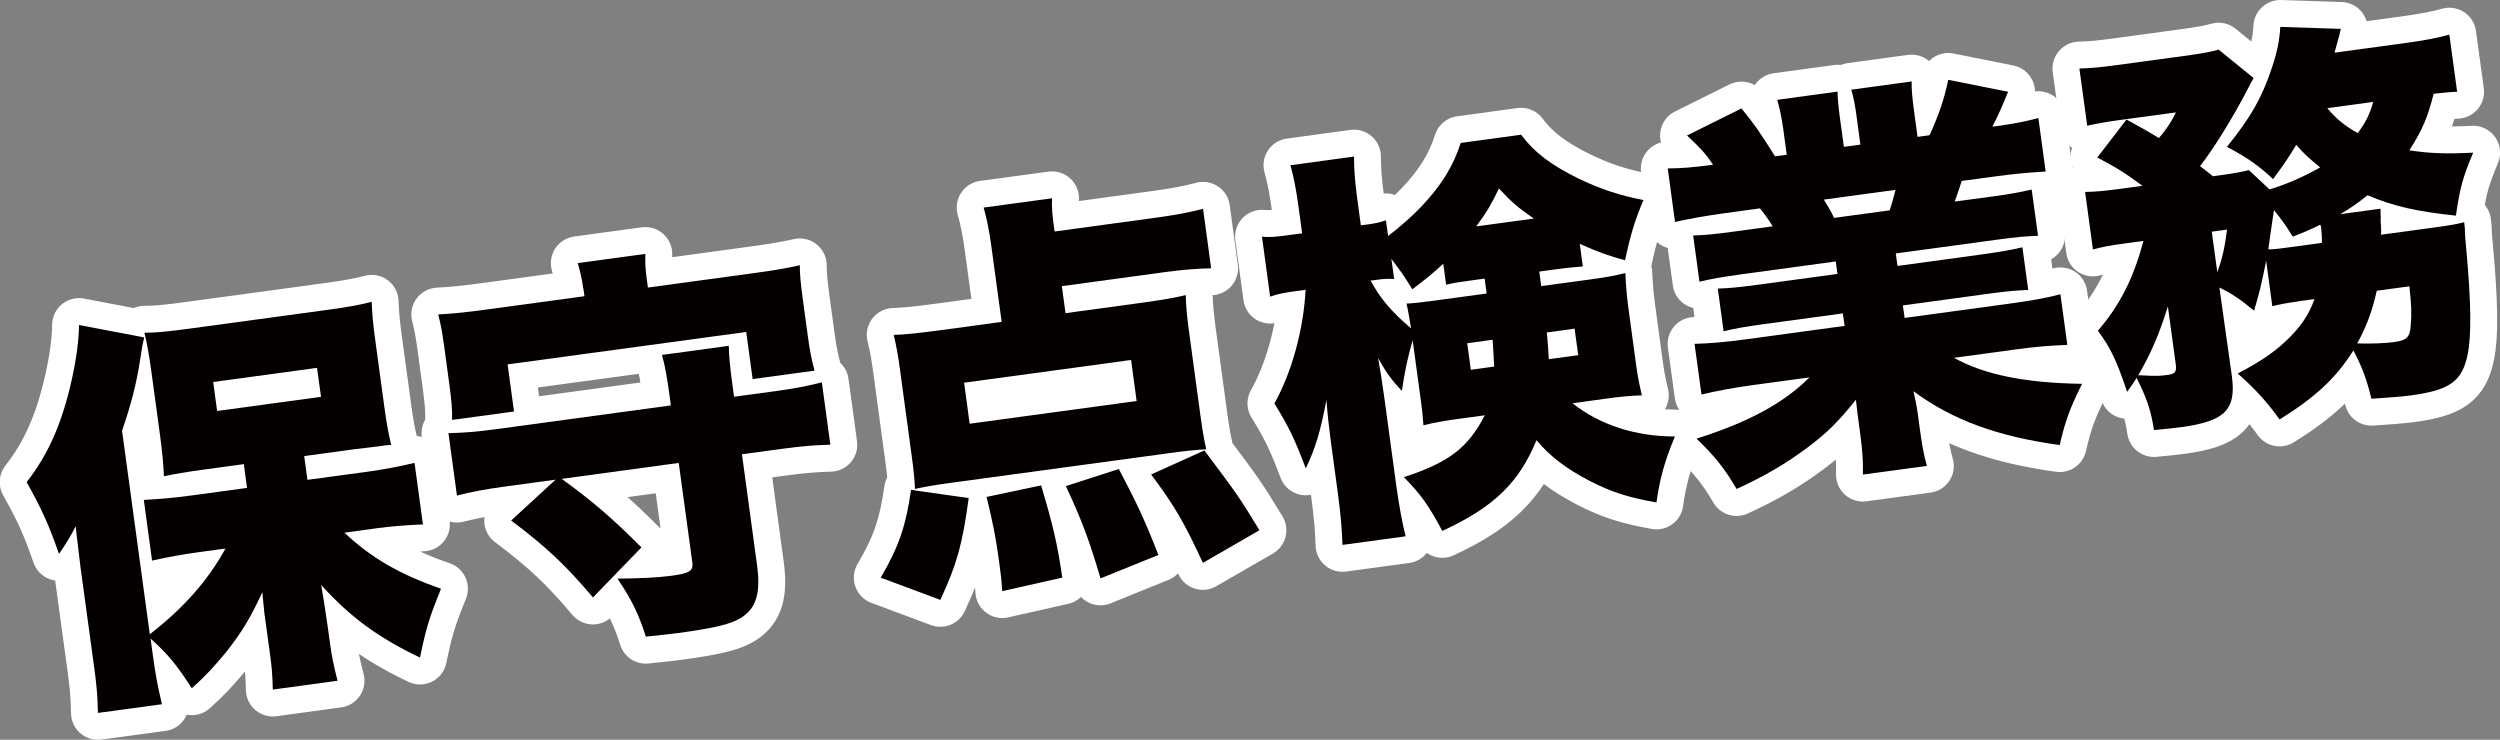
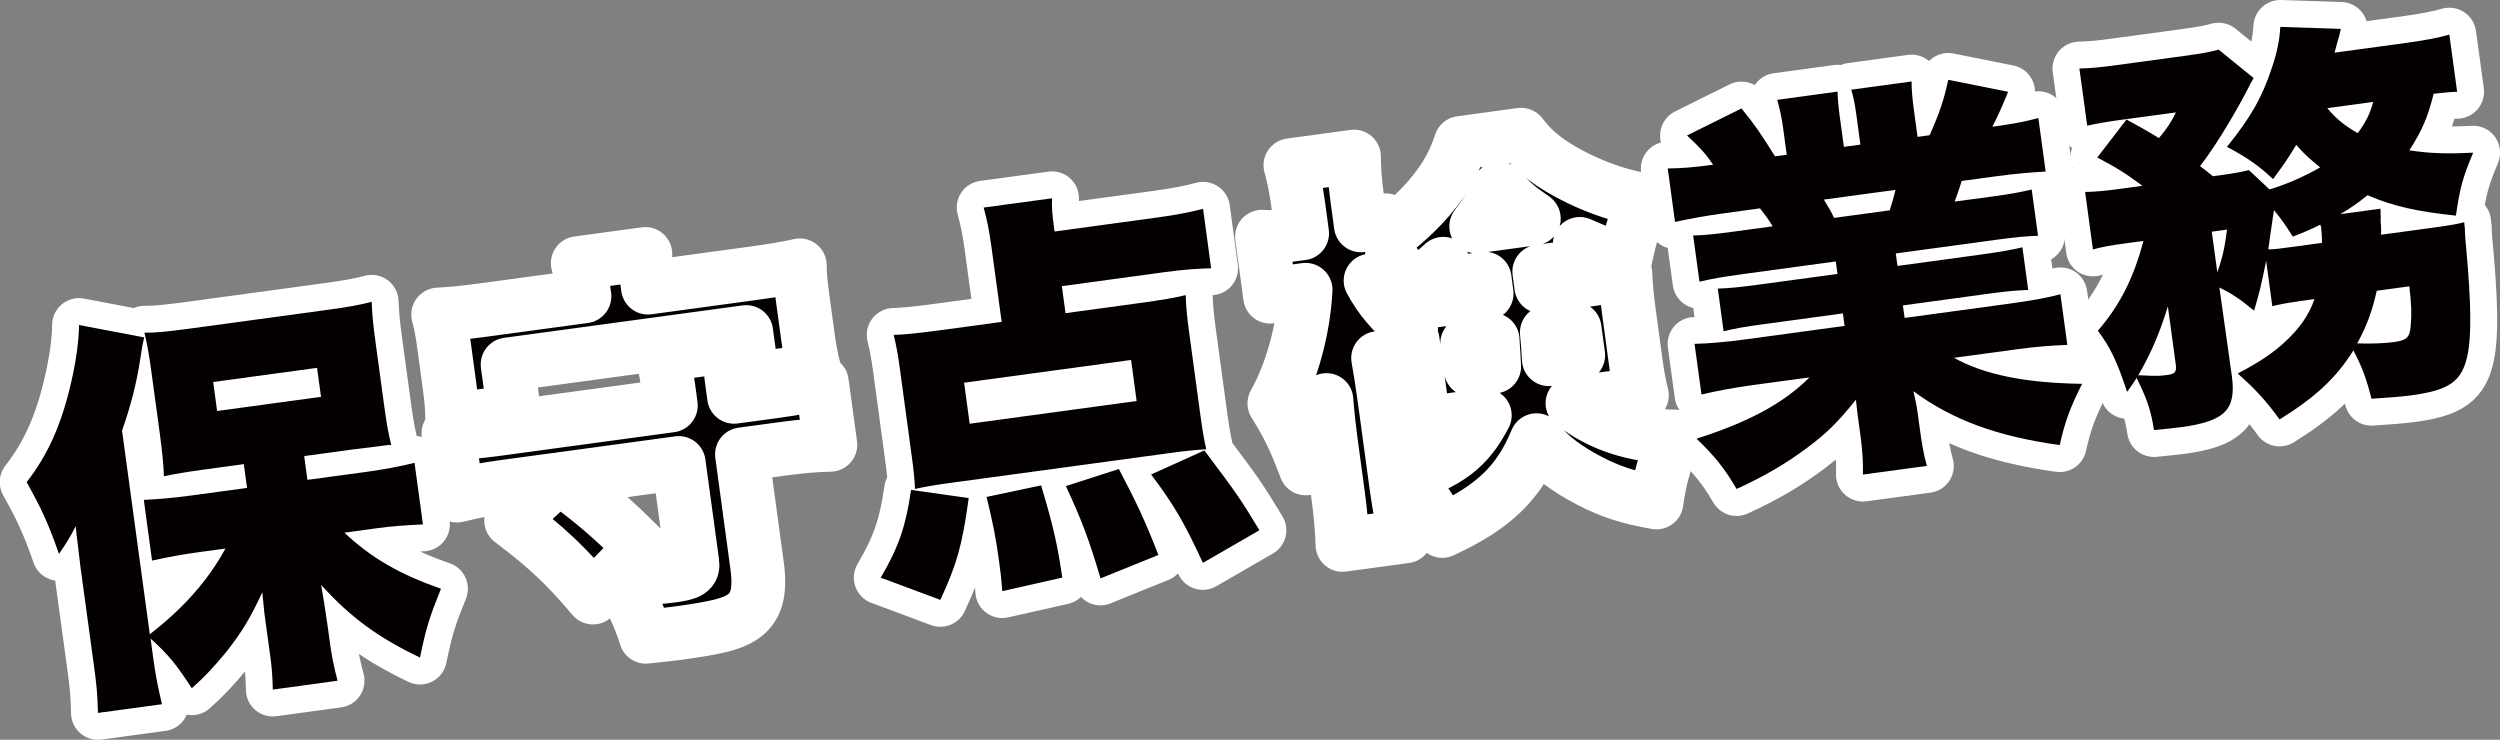
<svg xmlns="http://www.w3.org/2000/svg" id="_レイヤー_2" data-name="レイヤー 2" viewBox="0 0 288.22 85.28">
  <rect x="0" y="0" width="288.22" height="85.28" fill="#808080" stroke="none" />
  <defs>
    <style>
      .cls-1, .cls-2 {
        fill: #040000;
      }

      .cls-2 {
        stroke: #fff;
        stroke-linecap: round;
        stroke-linejoin: round;
        stroke-width: 6.2px;
      }
    </style>
  </defs>
  <g id="_レイヤー_1-2" data-name="レイヤー 1">
    <g>
      <g>
        <path class="cls-2" d="M39.65,61.36c3.14,2.97,6.48,4.88,11.19,6.51-1.31,3.25-1.71,4.48-2.42,7.94-4.85-2.32-8-4.63-11.39-8.37,.18,1.01,.56,3.42,.74,4.72l.32,2.32c.18,1.3,.45,2.58,.83,4l-7.47,1.02c-.04-1.7-.12-2.63-.32-4.07l-.49-3.57c-.02-.14-.02-.18-.16-1.16-.03-.23-.1-1.07-.24-2.42-1.35,2.92-2.31,4.52-4.12,6.84-1.46,1.76-2.49,2.89-4.01,4.23-1.79-2.78-2.75-3.92-4.75-5.73l.31,2.27c.26,1.95,.57,3.47,1,5.3l-7.38,1c-.05-2.12-.15-3.19-.45-5.37l-1.57-11.5c-.03-.23-.26-2.28-.32-2.7q-.17-1.25-.22-1.95c-.71,1.37-1.14,2.04-1.93,3.19-1.24-3.56-2.04-5.25-3.73-8.28,2.46-3.12,4.08-6.79,5.17-11.66,.56-2.44,.86-4.79,.87-6.45l7.52,1.43c-.18,.73-.27,1.17-.49,2.67-.37,2.46-1.01,5.05-2.07,8.08l3.2,23.47c3.93-3.04,6.75-6.26,8.72-9.88l-3.02,.41c-1.86,.25-3.79,.61-5.44,.98l-.95-7c1.6-.08,3.23-.2,5.5-.51l6.4-.87-.37-2.74-4.78,.65c-1.76,.24-3.38,.51-4.43,.75-.06-1.46-.19-2.76-.46-4.8l-1.01-7.42c-.25-1.81-.45-2.96-.78-4.33,1.32,0,2.58-.12,5.18-.47l15.86-2.16c2.23-.3,3.75-.56,5.16-.94,.07,1.55,.12,2.3,.47,4.85l.96,7.05c.28,2.09,.48,3.19,.82,4.61-.29,0-.47,.02-.56,.03l-1.02,.14-2.74,.33-5.71,.78,.37,2.74,6.87-.93c1.76-.24,3.79-.61,5.48-1.03l.97,7.1c-1.88,.07-3.79,.23-5.33,.44l-3.8,.52Zm-14.61-13.98l11.97-1.63-.46-3.34-11.97,1.63,.45,3.34Z" />
        <path class="cls-2" d="M67.24,33.28c-.16-1.21-.36-1.98-.63-2.94l7.79-1.06c-.02,.9,0,1.79,.17,2.95l.13,.93,11.97-1.63c2.46-.33,3.98-.59,5.54-.94,0,1.04,.08,1.97,.32,3.74l.62,4.55c.2,1.44,.39,2.54,.76,3.86l-7.14,.97-.74-5.43-27.51,3.74,.74,5.43-7.14,.97c.03-1.19-.07-2.26-.3-3.97l-.61-4.5c-.22-1.62-.41-2.64-.69-3.69,1.6-.08,3.09-.23,5.59-.57l11.27-1.53-.12-.88Zm-2.49,21.93c3.56,2.59,5.76,4.46,9.2,7.91l-5.59,5.77c-3.04-3.6-5.27-5.75-9.43-8.87l5.12-4.71-5.89,.8c-2.27,.31-3.88,.62-5.48,1.03l-.98-7.19c1.7-.04,3.19-.15,5.56-.47l20.08-2.73-.14-1.07c-.27-1.99-.53-3.52-.88-4.75l7.7-1.05c.02,1.18,.11,2.21,.46,4.8l.15,1.07,4.73-.64c2.41-.33,3.84-.62,5.39-1.02l.98,7.19c-1.69,.04-3.24,.16-5.46,.46l-4.73,.64,1.74,12.8c.43,3.15-.08,4.93-1.78,6.01-1.22,.78-3,1.21-7.36,1.81q-.83,.11-3.68,.41c-.82-2.58-1.61-4.22-3.27-6.69,2.64-.03,4.62-.11,6.28-.34,2.04-.28,2.47-.57,2.35-1.5l-1.57-11.5-13.5,1.84Z" />
        <path class="cls-2" d="M101.54,66.59c2.11-3.59,2.91-6.02,3.49-10.11l6.65,.94c-.73,5.39-1.37,7.65-3.27,11.74l-6.87-2.56Zm21.32-30.49l8.58-1.17c2.55-.35,4.03-.6,5.26-.91,.03,1.27,.15,2.48,.38,4.2l1.33,9.79c.22,1.62,.43,2.82,.66,3.79-1.17,.06-2.62,.21-4.19,.43l-25.37,3.45c-1.58,.21-2.96,.45-4.02,.69-.05-1.08-.16-2.2-.37-3.73l-1.34-9.88c-.23-1.72-.44-2.92-.75-4.15,1.27-.03,2.9-.21,5.31-.53l7.14-.97-1.19-8.72c-.26-1.9-.53-3.19-.89-4.46l7.89-1.07c-.05,1.05,0,1.75,.29,3.83l11.87-1.62c2.32-.32,3.84-.62,5.25-1l.93,6.86c-1.65,.04-3.24,.16-5.33,.44l-11.88,1.62,.42,3.11Zm-11.71,8.02l.64,4.73,19.25-2.62-.64-4.73-19.25,2.62Zm4.4,24.02c-.12-1.59-.2-2.15-.36-3.35-.37-2.74-.69-4.39-1.45-7.5l6.29-1.33c1.4,4.72,1.84,6.6,2.44,10.63l-6.92,1.56Zm11.33-1.45c-1.31-4.45-2.2-6.79-4-10.65l6.11-1.97c2.04,3.88,3.03,5.97,4.56,9.91l-6.67,2.7Zm11.8-1.8c-2.21-4.75-3.25-6.55-5.97-10.19l6.14-2.77c3.92,5.23,3.98,5.32,6.35,9.2l-6.53,3.77Z" />
        <path class="cls-2" d="M177.71,32.98l5.75-.78c1.81-.25,2.78-.43,3.92-.72,.08,1.64,.17,2.62,.34,3.92l.9,6.63c.18,1.35,.34,2.13,.67,3.55-1.36,.04-2.48,.15-4.29,.4l-3.71,.51c3.17,2.5,7.23,3.83,11.81,3.83-1.18,2.81-1.75,4.87-2.13,7.61-3.29-.59-5.17-1.19-7.71-2.49-2.65-1.39-4.48-2.74-6.12-4.69-2.03,4.91-4.9,7.71-10.86,10.46-1.58-2.95-2.46-4.2-4.43-6.2,5.2-1.7,7.38-3.37,9.33-7.13l-2.88,.39c-1.76,.24-2.92,.44-4.2,.76-.09-1.36-.17-1.96-.32-3.07l-.92-6.73c-.55,1.87-.95,3.81-1.24,5.84-1.22-1.3-1.86-2.2-2.74-3.79,.22,1.25,.45,2.63,.73,4.67l1.35,9.93c.32,2.32,.69,4.35,1.09,5.95l-7.28,.99c-.05-1.74-.22-3.7-.54-6.02l-.83-6.12c-.15-1.07-.37-3.07-.48-4.56-.69,3.64-1.27,5.56-2.38,7.88-1.26-3.32-1.92-4.75-3.62-7.49,2.02-3.58,3.37-8.58,3.6-13.1l-1.11,.15c-1.44,.2-2.17,.34-2.98,.64l-.94-6.91c.81,.08,1.61,.02,3.05-.18l1.58-.21-.41-3.02c-.3-2.18-.57-3.51-.94-4.83l7.33-1c0,1.37,.09,2.77,.38,4.91l.41,3.02,.83-.11c.93-.13,1.34-.23,2.06-.47l.25,1.81c1.37-1.04,2.76-2.27,3.84-3.4,2.35-2.49,3.67-4.66,4.53-7.33l6.96-.95c1.55,2.06,3.45,3.5,6.69,5.09,2.53,1.21,4.8,1.94,7.42,2.44-.96,2.3-1.46,3.84-2.12,6.95-1.96-.54-2.91-.88-5.22-1.89l.35,2.6c-.79,.06-1.59,.12-3.35,.36l-1.67,.23,.23,1.72Zm-7.66-.71c-1.72,.23-2.41,.33-3.33,.55l-.33-2.41c-1.34,1.22-2.11,1.85-3.57,2.94-.98-1.62-1.5-2.3-2.41-3.5l.32,2.32c-.67-.05-1.28-.02-2.02,.09l-.7,.09c1.13,2.07,2.37,3.55,4.67,5.51-.22-1.25-.31-1.94-.53-2.86,1.03-.05,1.54-.12,3.86-.43l5.38-.73-.23-1.72-1.11,.15Zm-.9,7.3l.42,3.06,2.69-.37c-.06-1.13-.08-1.64-.18-3.09l-2.92,.4Zm7.68-14.37c-1.88-1.3-2.58-1.92-4.02-3.47-.89,1.82-1.3,2.59-2.62,4.37l6.63-.9Zm1.5,13.12c.13,1.31,.14,1.73,.23,3.09l3.39-.46-.42-3.06-3.2,.44Z" />
        <path class="cls-2" d="M200.4,31.69c-2,.27-3.06,.46-4.47,.8l-.73-5.33c1.36-.04,2.39-.14,4.53-.43l4.64-.63c-.6-.96-.83-1.26-1.46-2.07l-4.08,.56c-2.23,.3-4.16,.66-5.72,1.01l-.84-6.17c1.51-.02,2.73-.09,5.23-.43-.88-1.3-1.5-1.97-3.01-3.37l6.28-3.12c1.53,1.87,2.12,2.74,3.87,5.52l1.35-.18-.41-3.02c-.18-1.3-.42-2.4-.69-3.31l6.96-.95c.01,.8,.09,1.69,.27,3.03l.46,3.34,1.9-.26-.45-3.34c-.18-1.3-.34-2.13-.6-2.99l6.96-.95c-.03,.81,.08,1.97,.27,3.37l.41,3.02,1.39-.19c1.16-2.61,1.63-4,2.15-6.39l6.9,1.38c-.71,1.75-1.14,2.71-1.81,4.03,2.78-.38,3.79-.61,5.3-1l.84,6.17c-1.6,.08-3.6,.25-5.83,.56l-3.85,.52c-.39,1.28-.51,1.49-.81,2.38l4.36-.59c2.09-.28,3.15-.48,4.52-.8l.73,5.33c-1.5,.06-2.53,.16-4.57,.43l-11.83,1.61,.2,1.44,9.88-1.35c1.95-.27,3.15-.48,4.52-.8l.67,4.92c-1.36,.04-2.62,.17-4.57,.43l-9.88,1.35,.2,1.44,12.06-1.64c2.69-.37,4.58-.72,5.9-1.09l.8,5.84c-1.97,.08-3.66,.21-5.93,.52l-7.14,.97c3.48,1.94,8.19,2.9,14.77,3-1.41,2.84-1.93,4.23-2.58,7.06-7.22-1-12.39-2.9-16.86-6.21,.26,1.24,.34,1.47,.5,2.62l.2,1.48c.26,1.95,.49,3.29,.85,4.51l-7.38,1c.04-1.47-.05-2.78-.3-4.64l-.19-1.39c-.16-1.16-.18-1.3-.31-2.6-2.1,2.6-3.31,3.81-5.62,5.54-2.49,1.85-4.89,3.26-8.14,4.75-1.36-2.32-2.5-3.77-4.62-5.8,6.02-1.91,10.07-4.11,13.02-7.06l-6.5,.88c-2.32,.32-4.12,.66-5.95,1.09l-.8-5.84c1.65-.04,3.47-.19,5.98-.53l11.32-1.54-.2-1.44-9.28,1.26c-1.95,.27-3.2,.48-4.47,.8l-.67-4.92c1.32-.04,2.53-.16,4.52-.43l9.28-1.26-.2-1.44-11.22,1.53Zm17.46-7.43c.33-1.04,.43-1.38,.67-2.36l-8.26,1.12c.67,1.09,.86,1.44,1.18,2.11l6.4-.87Z" />
        <path class="cls-2" d="M264.97,34.75c-1.48,.2-2.04,.32-3,.55l-.71-5.24c-.53,2.72-.81,3.79-1.39,5.76-1.55-1.3-2.69-2.04-4-2.67l1.43,10.15c.54,3.94-.75,5.25-5.85,5.95-1.02,.14-1.68,.18-3.12,.33-.36-2.27-.76-3.49-2-6.01-.35,.57-.55,.83-1.1,1.61-1.2-3.62-1.93-5.12-3.37-7.05,2.49-2.89,4.1-5.99,5.25-10.35l-2.23,.3c-1.58,.21-2.54,.39-3.59,.68l-.9-6.63c1.13-.01,2.34-.13,4.06-.36l2.55-.35c-2.05-1.52-3.13-2.17-5.21-3.26l3.37-4.38c1.73,.95,2.29,1.25,3.74,2.14,.93-1.12,1.37-1.75,1.96-2.96l-6.49,.88c-1.35,.18-2.64,.41-3.74,.65l-.9-6.59c1.32-.04,2.3-.12,4.34-.4l7.65-1.04c2.32-.32,3.05-.46,4.06-.74l4.04,3.28c-.23,.36-.5,.87-.79,1.48-1.69,3.21-3.82,6.66-5.39,8.67q.84,.64,1.48,1.17l.74-.1c1.62-.22,2.55-.39,3.41-.61l2.38,2.23c2.04-.61,4.13-1.56,5.84-2.54-1.28-1.05-1.81-1.5-2.76-2.6-.81,1.34-1.32,2.12-2.67,3.95-1.62-1.53-3.04-2.52-5.32-3.72,2.79-3.45,4.04-5.7,5.15-9.02,.64-1.88,.92-3.29,1-4.81l6.98,.23q-.06,.29-.18,.78c-.07,.2-.35,1.23-.54,1.96l8.03-1.09c2.23-.3,4.02-.64,5.2-.99l.9,6.59c-.89,.03-1.27,.08-2.71,.23-.67,2.69-1.28,4.14-2.8,6.52,2.32,.35,4.12,.43,7.36,.27-1.18,2.81-1.53,4.03-1.99,7.26-4.51-.47-7.24-1.09-10.19-2.35-1.06,.85-1.88,1.44-3.15,2.18l4.64-.63q0,.38,.03,.89c-.02,.19,0,.42,0,.75,.02,.14,.03,.19,.04,.61,.03,.19,0,.42,0,.75l6.12-.83c2.04-.28,2.73-.42,3.46-.61,.08,.6,.09,.7,.1,1.4,.03,.56,.07,.89,.15,1.78,.56,6.16,.6,9.93,.14,12.12-.63,3.02-2.04,4.06-6.5,4.66-1.02,.14-2.66,.27-4.58,.39-.61-2.42-1.05-3.59-2.08-5.57-1.98,3.15-4.33,5.36-8.51,7.96-1.46-2.02-2.69-3.41-4.83-5.3,2.47-1.28,4.03-2.34,5.37-3.57,1.76-1.61,2.83-3.13,3.48-5.01l-1.86,.25Zm-15.04,.58c-.95,3.06-1.92,5.36-3.41,7.93,.24,.02,.38,0,.52,.02,1.52,.08,1.95,.07,2.83-.05,.88-.12,1.09-.34,.97-1.22l-.91-6.68Zm5.7-3.94c.62-1.74,.87-2.95,1.12-4.92l-1.76,.24,.64,4.68Zm12.06-3.39c.01-.62-.04-1.36-.09-1.74-.01-.09-.03-.19-.1-.36-.88,.45-1.64,.79-3.17,1.38-.9-1.44-1.25-1.91-2.17-3.06q-.04,.38-.39,2.65c-.09,.72-.17,1.16-.26,1.88,.66,0,1.36-.09,3.12-.33l3.06-.42Zm.62-15.53c1.02,1.23,1.97,2,3.51,2.88,1-1.36,1.43-2.32,1.78-3.6l-5.29,.72Zm5.7,21.05c-.53,2.39-1.19,4.13-2.25,6.07,1.62,.06,3.3-.02,4.28-.16,1.39-.19,1.77-.52,1.88-1.81,.13-1.48,.09-2.47-.15-4.61l-3.76,.51Z" />
      </g>
      <g>
        <path class="cls-1" d="M39.65,61.36c3.14,2.97,6.48,4.88,11.19,6.51-1.31,3.25-1.71,4.48-2.42,7.94-4.85-2.32-8-4.63-11.39-8.37,.18,1.01,.56,3.42,.74,4.72l.32,2.32c.18,1.3,.45,2.58,.83,4l-7.47,1.02c-.04-1.7-.12-2.63-.32-4.07l-.49-3.57c-.02-.14-.02-.18-.16-1.16-.03-.23-.1-1.07-.24-2.42-1.35,2.92-2.31,4.52-4.12,6.84-1.46,1.76-2.49,2.89-4.01,4.23-1.79-2.78-2.75-3.92-4.75-5.73l.31,2.27c.26,1.95,.57,3.47,1,5.3l-7.38,1c-.05-2.12-.15-3.19-.45-5.37l-1.57-11.5c-.03-.23-.26-2.28-.32-2.7q-.17-1.25-.22-1.95c-.71,1.37-1.14,2.04-1.93,3.19-1.24-3.56-2.04-5.25-3.73-8.28,2.46-3.12,4.08-6.79,5.17-11.66,.56-2.44,.86-4.79,.87-6.45l7.52,1.43c-.18,.73-.27,1.17-.49,2.67-.37,2.46-1.01,5.05-2.07,8.08l3.2,23.47c3.93-3.04,6.75-6.26,8.72-9.88l-3.02,.41c-1.86,.25-3.79,.61-5.44,.98l-.95-7c1.6-.08,3.23-.2,5.5-.51l6.4-.87-.37-2.74-4.78,.65c-1.76,.24-3.38,.51-4.43,.75-.06-1.46-.19-2.76-.46-4.8l-1.01-7.42c-.25-1.81-.45-2.96-.78-4.33,1.32,0,2.58-.12,5.18-.47l15.86-2.16c2.23-.3,3.75-.56,5.16-.94,.07,1.55,.12,2.3,.47,4.85l.96,7.05c.28,2.09,.48,3.19,.82,4.61-.29,0-.47,.02-.56,.03l-1.02,.14-2.74,.33-5.71,.78,.37,2.74,6.87-.93c1.76-.24,3.79-.61,5.48-1.03l.97,7.1c-1.88,.07-3.79,.23-5.33,.44l-3.8,.52Zm-14.61-13.98l11.97-1.63-.46-3.34-11.97,1.63,.45,3.34Z" />
-         <path class="cls-1" d="M67.24,33.27c-.16-1.21-.36-1.98-.63-2.94l7.79-1.06c-.02,.9,0,1.79,.17,2.95l.13,.93,11.97-1.63c2.46-.33,3.98-.59,5.54-.94,0,1.04,.08,1.97,.32,3.74l.62,4.55c.2,1.44,.39,2.54,.76,3.86l-7.14,.97-.74-5.43-27.51,3.74,.74,5.43-7.14,.97c.03-1.19-.07-2.26-.3-3.97l-.61-4.5c-.22-1.62-.41-2.64-.69-3.69,1.6-.08,3.09-.23,5.59-.57l11.27-1.53-.12-.88Zm-2.49,21.93c3.56,2.59,5.76,4.46,9.2,7.91l-5.59,5.77c-3.04-3.6-5.27-5.75-9.43-8.87l5.12-4.71-5.89,.8c-2.27,.31-3.88,.62-5.48,1.03l-.98-7.19c1.7-.04,3.19-.15,5.56-.47l20.08-2.73-.14-1.07c-.27-1.99-.53-3.52-.88-4.75l7.7-1.05c.02,1.18,.11,2.21,.46,4.8l.15,1.07,4.73-.64c2.41-.33,3.84-.62,5.39-1.02l.98,7.19c-1.69,.04-3.24,.16-5.46,.46l-4.73,.64,1.74,12.8c.43,3.15-.08,4.93-1.78,6.01-1.22,.78-3,1.21-7.36,1.81q-.83,.11-3.68,.41c-.82-2.58-1.61-4.22-3.27-6.69,2.64-.03,4.62-.11,6.28-.34,2.04-.28,2.47-.57,2.35-1.5l-1.57-11.5-13.5,1.84Z" />
        <path class="cls-1" d="M101.54,66.59c2.11-3.59,2.91-6.02,3.49-10.11l6.65,.94c-.73,5.39-1.37,7.65-3.27,11.74l-6.87-2.56Zm21.32-30.49l8.58-1.17c2.55-.35,4.03-.6,5.26-.91,.03,1.27,.15,2.48,.38,4.2l1.33,9.79c.22,1.62,.43,2.82,.66,3.79-1.17,.06-2.62,.21-4.19,.43l-25.37,3.45c-1.58,.21-2.96,.45-4.02,.69-.05-1.08-.16-2.2-.37-3.73l-1.34-9.88c-.23-1.72-.44-2.92-.75-4.15,1.27-.03,2.9-.21,5.31-.53l7.14-.97-1.19-8.72c-.26-1.9-.53-3.19-.89-4.46l7.89-1.07c-.05,1.05,0,1.75,.29,3.83l11.87-1.62c2.32-.32,3.84-.62,5.25-1l.93,6.86c-1.65,.04-3.24,.16-5.33,.44l-11.88,1.62,.42,3.11Zm-11.71,8.02l.64,4.73,19.25-2.62-.64-4.73-19.25,2.62Zm4.4,24.02c-.12-1.59-.2-2.15-.36-3.35-.37-2.74-.69-4.39-1.45-7.5l6.29-1.33c1.4,4.72,1.84,6.6,2.44,10.63l-6.92,1.56Zm11.33-1.45c-1.31-4.45-2.2-6.79-4-10.65l6.11-1.97c2.04,3.88,3.03,5.97,4.56,9.91l-6.67,2.7Zm11.8-1.8c-2.21-4.75-3.25-6.55-5.97-10.19l6.14-2.77c3.92,5.23,3.98,5.32,6.35,9.2l-6.53,3.77Z" />
-         <path class="cls-1" d="M177.71,32.98l5.75-.78c1.81-.25,2.78-.43,3.92-.72,.08,1.64,.17,2.62,.34,3.92l.9,6.63c.18,1.35,.34,2.13,.67,3.55-1.36,.04-2.48,.15-4.29,.4l-3.71,.51c3.17,2.5,7.23,3.83,11.81,3.83-1.18,2.81-1.75,4.87-2.13,7.61-3.29-.59-5.17-1.19-7.71-2.49-2.65-1.39-4.48-2.74-6.12-4.69-2.03,4.91-4.9,7.71-10.86,10.46-1.58-2.95-2.46-4.2-4.43-6.2,5.2-1.7,7.38-3.37,9.33-7.13l-2.88,.39c-1.76,.24-2.92,.44-4.2,.76-.09-1.36-.17-1.96-.32-3.07l-.92-6.73c-.55,1.87-.95,3.81-1.24,5.84-1.22-1.3-1.86-2.2-2.74-3.79,.22,1.25,.45,2.63,.73,4.67l1.35,9.93c.32,2.32,.69,4.35,1.09,5.95l-7.28,.99c-.05-1.74-.22-3.7-.54-6.02l-.83-6.12c-.15-1.07-.37-3.07-.48-4.56-.69,3.64-1.27,5.56-2.38,7.88-1.26-3.32-1.92-4.75-3.62-7.49,2.02-3.58,3.37-8.58,3.6-13.1l-1.11,.15c-1.44,.2-2.17,.34-2.98,.64l-.94-6.91c.81,.08,1.61,.02,3.05-.18l1.58-.21-.41-3.02c-.3-2.18-.57-3.51-.94-4.83l7.33-1c0,1.37,.09,2.77,.38,4.91l.41,3.02,.83-.11c.93-.13,1.34-.23,2.06-.47l.25,1.81c1.37-1.04,2.76-2.27,3.84-3.4,2.35-2.49,3.67-4.66,4.53-7.33l6.96-.95c1.55,2.06,3.45,3.5,6.69,5.09,2.53,1.21,4.8,1.94,7.42,2.44-.96,2.3-1.46,3.84-2.12,6.95-1.96-.54-2.91-.88-5.22-1.89l.35,2.6c-.79,.06-1.59,.12-3.35,.36l-1.67,.23,.23,1.72Zm-7.66-.71c-1.72,.23-2.41,.33-3.33,.55l-.33-2.41c-1.34,1.22-2.11,1.85-3.57,2.94-.98-1.62-1.5-2.3-2.41-3.5l.32,2.32c-.67-.05-1.28-.02-2.02,.09l-.7,.09c1.13,2.07,2.37,3.55,4.67,5.51-.22-1.25-.31-1.94-.53-2.86,1.03-.05,1.54-.12,3.86-.43l5.38-.73-.23-1.72-1.11,.15Zm-.9,7.3l.42,3.06,2.69-.37c-.06-1.13-.08-1.64-.18-3.09l-2.92,.4Zm7.68-14.37c-1.88-1.3-2.58-1.92-4.02-3.47-.89,1.82-1.3,2.59-2.62,4.37l6.63-.9Zm1.5,13.12c.13,1.31,.14,1.73,.23,3.09l3.39-.46-.42-3.06-3.2,.44Z" />
        <path class="cls-1" d="M200.4,31.68c-2,.27-3.06,.46-4.47,.8l-.73-5.33c1.36-.04,2.39-.14,4.53-.43l4.64-.63c-.6-.96-.83-1.26-1.46-2.07l-4.08,.56c-2.23,.3-4.16,.66-5.72,1.01l-.84-6.17c1.51-.02,2.73-.09,5.23-.43-.88-1.3-1.5-1.97-3.01-3.37l6.28-3.12c1.53,1.87,2.12,2.74,3.87,5.52l1.35-.18-.41-3.02c-.18-1.3-.42-2.4-.69-3.31l6.96-.95c.01,.8,.09,1.69,.27,3.03l.46,3.34,1.9-.26-.45-3.34c-.18-1.3-.34-2.13-.6-2.99l6.96-.95c-.03,.81,.08,1.97,.27,3.37l.41,3.02,1.39-.19c1.16-2.61,1.63-4,2.15-6.39l6.9,1.38c-.71,1.75-1.14,2.71-1.81,4.03,2.78-.38,3.79-.61,5.3-1l.84,6.17c-1.6,.08-3.6,.25-5.83,.56l-3.85,.52c-.39,1.28-.51,1.49-.81,2.38l4.36-.59c2.09-.28,3.15-.48,4.52-.8l.73,5.33c-1.5,.06-2.53,.16-4.57,.43l-11.83,1.61,.2,1.44,9.88-1.35c1.95-.27,3.15-.48,4.52-.8l.67,4.92c-1.36,.04-2.62,.17-4.57,.43l-9.88,1.35,.2,1.44,12.06-1.64c2.69-.37,4.58-.72,5.9-1.09l.8,5.84c-1.97,.08-3.66,.21-5.93,.52l-7.14,.97c3.48,1.94,8.19,2.9,14.77,3-1.41,2.84-1.93,4.23-2.58,7.06-7.22-1-12.39-2.9-16.86-6.21,.26,1.24,.34,1.47,.5,2.62l.2,1.48c.26,1.95,.49,3.29,.85,4.51l-7.38,1c.04-1.47-.05-2.78-.3-4.64l-.19-1.39c-.16-1.16-.18-1.3-.31-2.6-2.1,2.6-3.31,3.81-5.62,5.54-2.49,1.85-4.89,3.26-8.14,4.75-1.36-2.32-2.5-3.77-4.62-5.8,6.02-1.91,10.07-4.11,13.02-7.06l-6.5,.88c-2.32,.32-4.12,.66-5.95,1.09l-.8-5.84c1.65-.04,3.47-.19,5.98-.53l11.32-1.54-.2-1.44-9.28,1.26c-1.95,.27-3.2,.48-4.47,.8l-.67-4.92c1.32-.04,2.53-.16,4.52-.43l9.28-1.26-.2-1.44-11.22,1.53Zm17.46-7.43c.33-1.04,.43-1.38,.67-2.36l-8.26,1.12c.67,1.09,.86,1.44,1.18,2.11l6.4-.87Z" />
        <path class="cls-1" d="M264.97,34.75c-1.48,.2-2.04,.32-3,.55l-.71-5.24c-.53,2.72-.81,3.79-1.39,5.76-1.55-1.3-2.69-2.04-4-2.67l1.43,10.15c.54,3.94-.75,5.25-5.85,5.95-1.02,.14-1.68,.18-3.12,.33-.36-2.27-.76-3.49-2-6.01-.35,.57-.55,.83-1.1,1.61-1.2-3.62-1.93-5.12-3.37-7.05,2.49-2.89,4.1-5.99,5.25-10.35l-2.23,.3c-1.58,.21-2.54,.39-3.59,.68l-.9-6.63c1.13-.01,2.34-.13,4.06-.36l2.55-.35c-2.05-1.52-3.13-2.17-5.21-3.26l3.37-4.38c1.73,.95,2.29,1.25,3.74,2.14,.93-1.12,1.37-1.75,1.96-2.96l-6.49,.88c-1.35,.18-2.64,.41-3.74,.65l-.9-6.59c1.32-.04,2.3-.12,4.34-.4l7.65-1.04c2.32-.32,3.05-.46,4.06-.74l4.04,3.28c-.23,.36-.5,.87-.79,1.48-1.69,3.21-3.82,6.66-5.39,8.67q.84,.64,1.48,1.17l.74-.1c1.62-.22,2.55-.39,3.41-.61l2.38,2.23c2.04-.61,4.13-1.56,5.84-2.54-1.28-1.05-1.81-1.5-2.76-2.6-.81,1.34-1.32,2.12-2.67,3.95-1.62-1.53-3.04-2.52-5.32-3.72,2.79-3.45,4.04-5.7,5.15-9.02,.64-1.88,.92-3.29,1-4.81l6.98,.23q-.06,.29-.18,.78c-.07,.2-.35,1.23-.54,1.96l8.03-1.09c2.23-.3,4.02-.64,5.2-.99l.9,6.59c-.89,.03-1.27,.08-2.71,.23-.67,2.69-1.28,4.14-2.8,6.52,2.32,.35,4.12,.43,7.36,.27-1.18,2.81-1.53,4.03-1.99,7.26-4.51-.47-7.24-1.09-10.19-2.35-1.06,.85-1.88,1.44-3.15,2.18l4.64-.63q0,.38,.03,.89c-.02,.19,0,.42,0,.75,.02,.14,.03,.19,.04,.61,.03,.19,0,.42,0,.75l6.12-.83c2.04-.28,2.73-.42,3.46-.61,.08,.6,.09,.7,.1,1.4,.03,.56,.07,.89,.15,1.78,.56,6.16,.6,9.93,.14,12.12-.63,3.02-2.04,4.06-6.5,4.66-1.02,.14-2.66,.27-4.58,.39-.61-2.42-1.05-3.59-2.08-5.57-1.98,3.15-4.33,5.36-8.51,7.96-1.46-2.02-2.69-3.41-4.83-5.3,2.47-1.28,4.03-2.34,5.37-3.57,1.76-1.61,2.83-3.13,3.48-5.01l-1.86,.25Zm-15.04,.58c-.95,3.06-1.92,5.36-3.41,7.93,.24,.02,.38,0,.52,.02,1.52,.08,1.95,.07,2.83-.05,.88-.12,1.09-.34,.97-1.22l-.91-6.68Zm5.7-3.94c.62-1.74,.87-2.95,1.12-4.92l-1.76,.24,.64,4.68Zm12.06-3.39c.01-.62-.04-1.36-.09-1.74-.01-.09-.03-.19-.1-.36-.88,.45-1.64,.79-3.17,1.38-.9-1.44-1.25-1.91-2.17-3.06q-.04,.38-.39,2.65c-.09,.72-.17,1.16-.26,1.88,.66,0,1.36-.09,3.12-.33l3.06-.42Zm.62-15.53c1.02,1.23,1.97,2,3.51,2.88,1-1.36,1.43-2.32,1.78-3.6l-5.29,.72Zm5.7,21.05c-.53,2.39-1.19,4.13-2.25,6.07,1.62,.06,3.3-.02,4.28-.16,1.39-.19,1.77-.52,1.88-1.81,.13-1.48,.09-2.47-.15-4.61l-3.76,.51Z" />
      </g>
    </g>
  </g>
</svg>